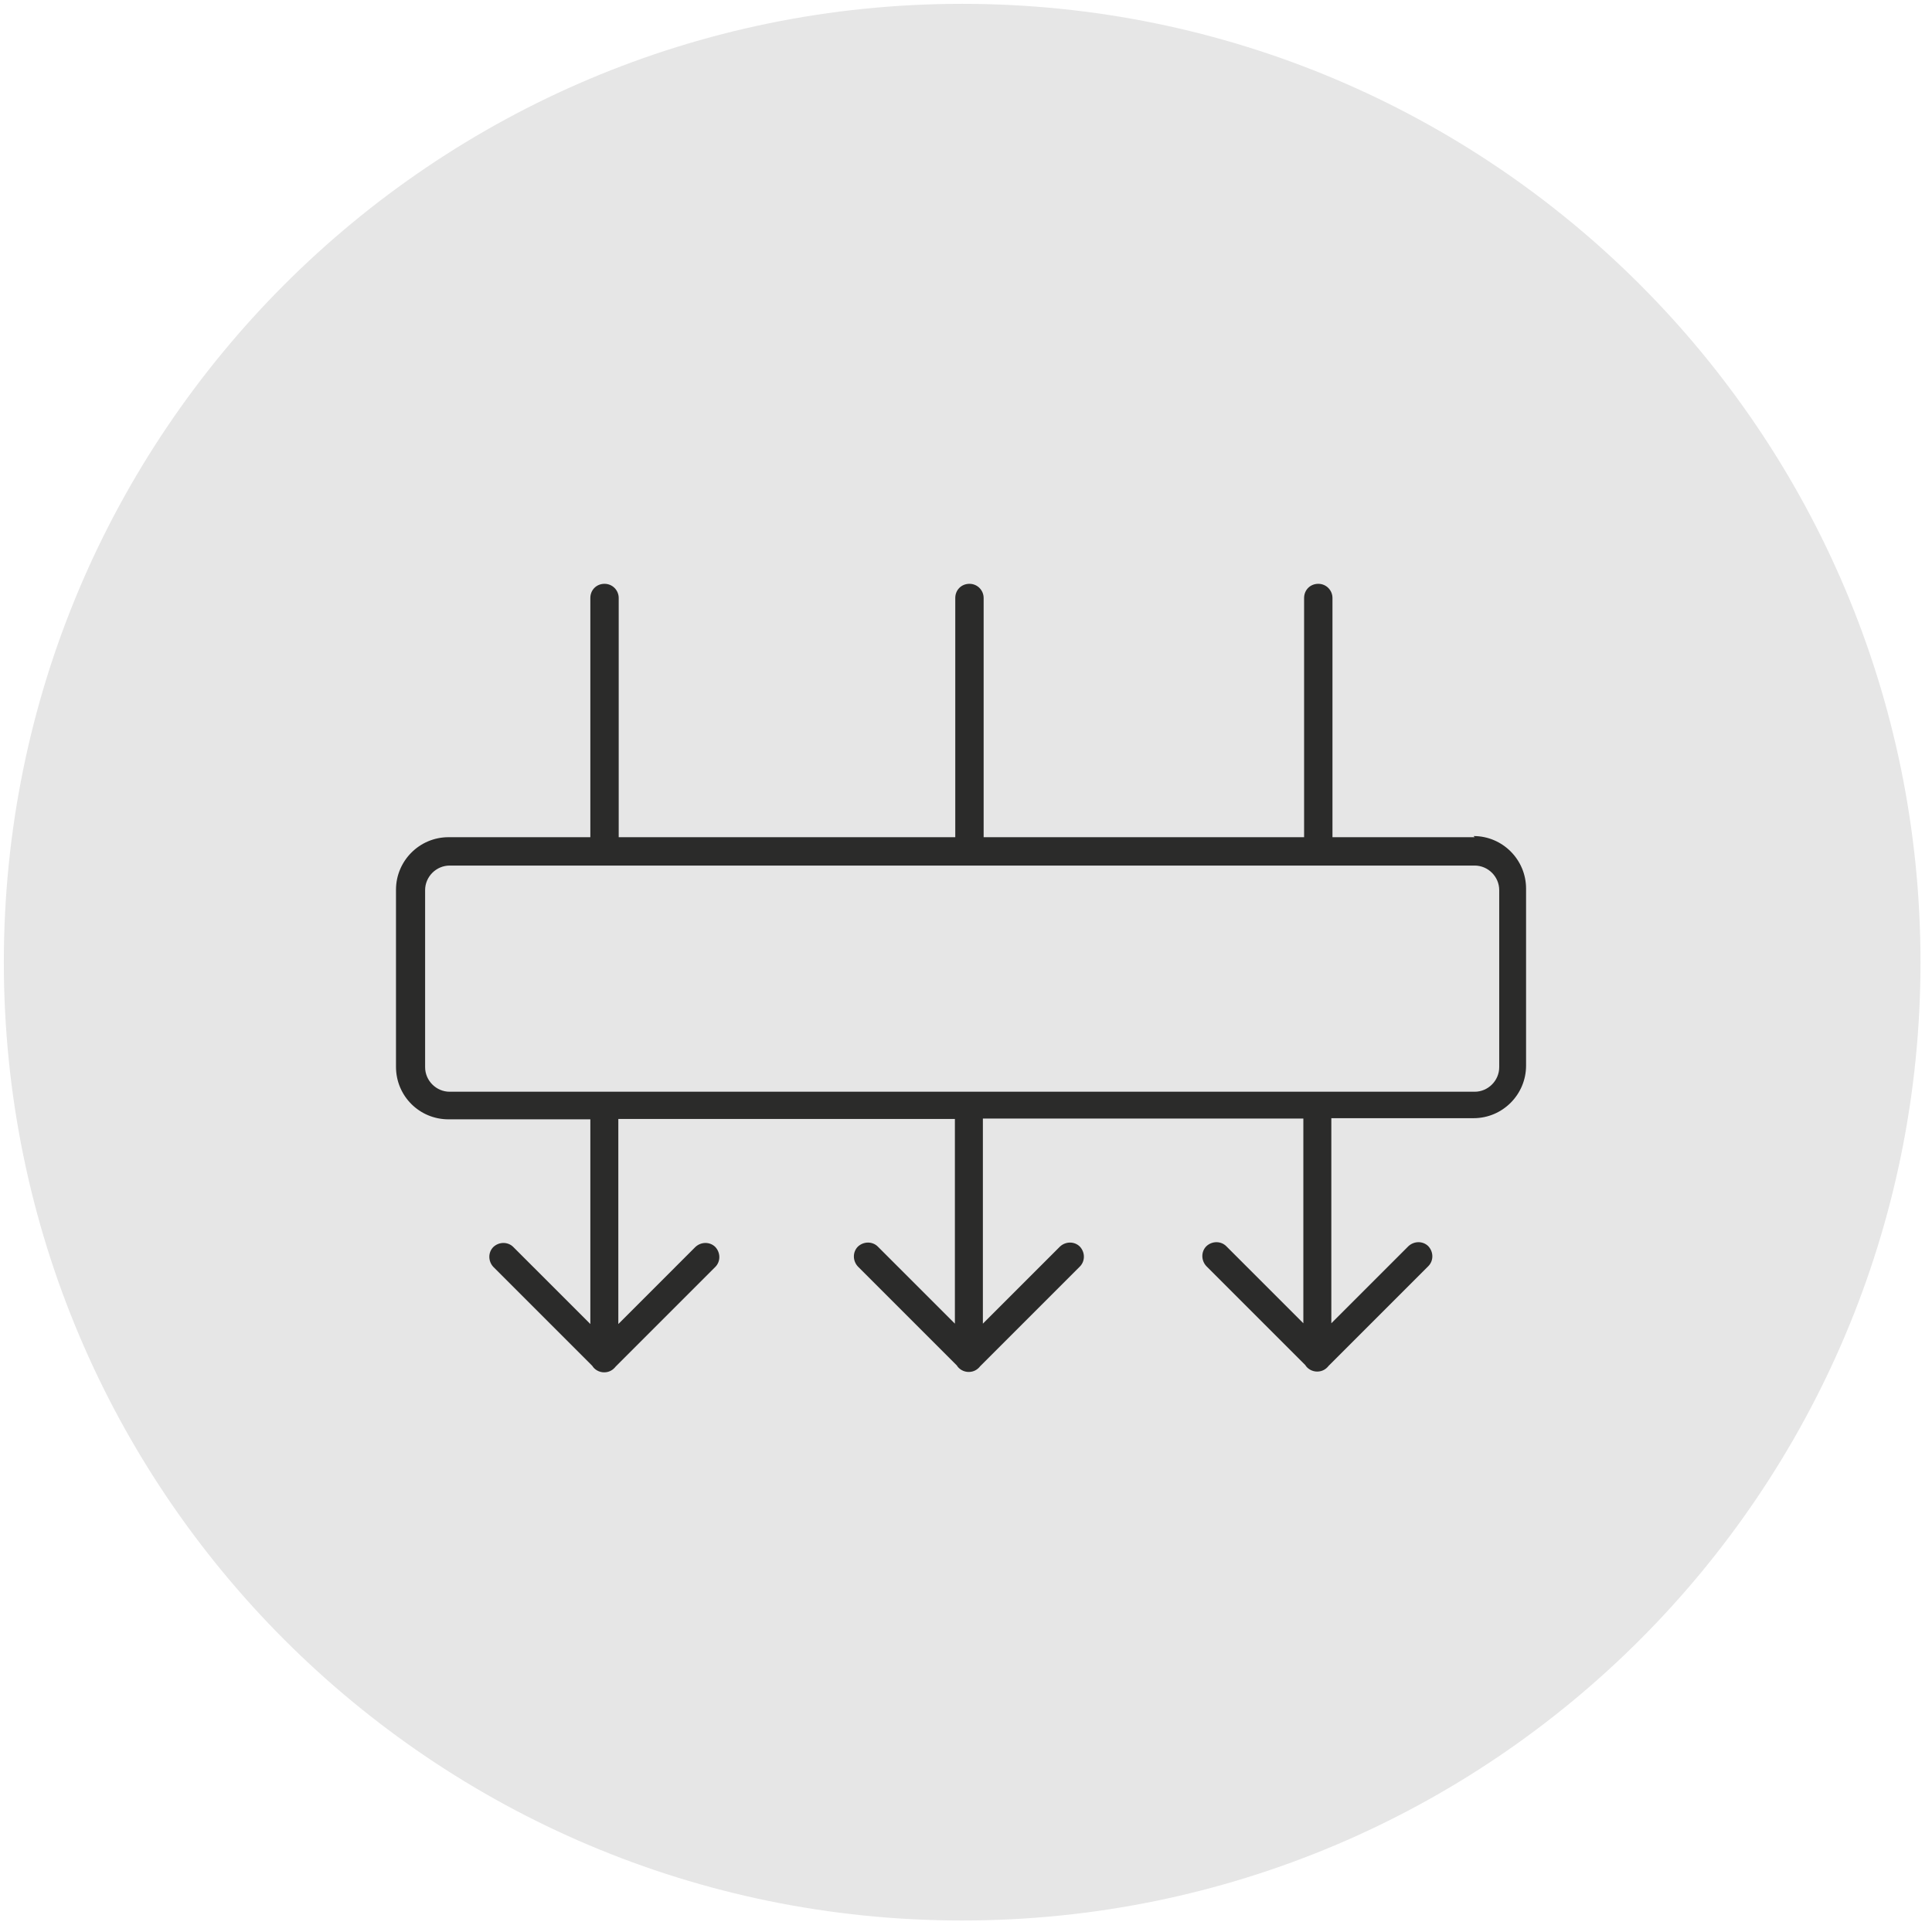
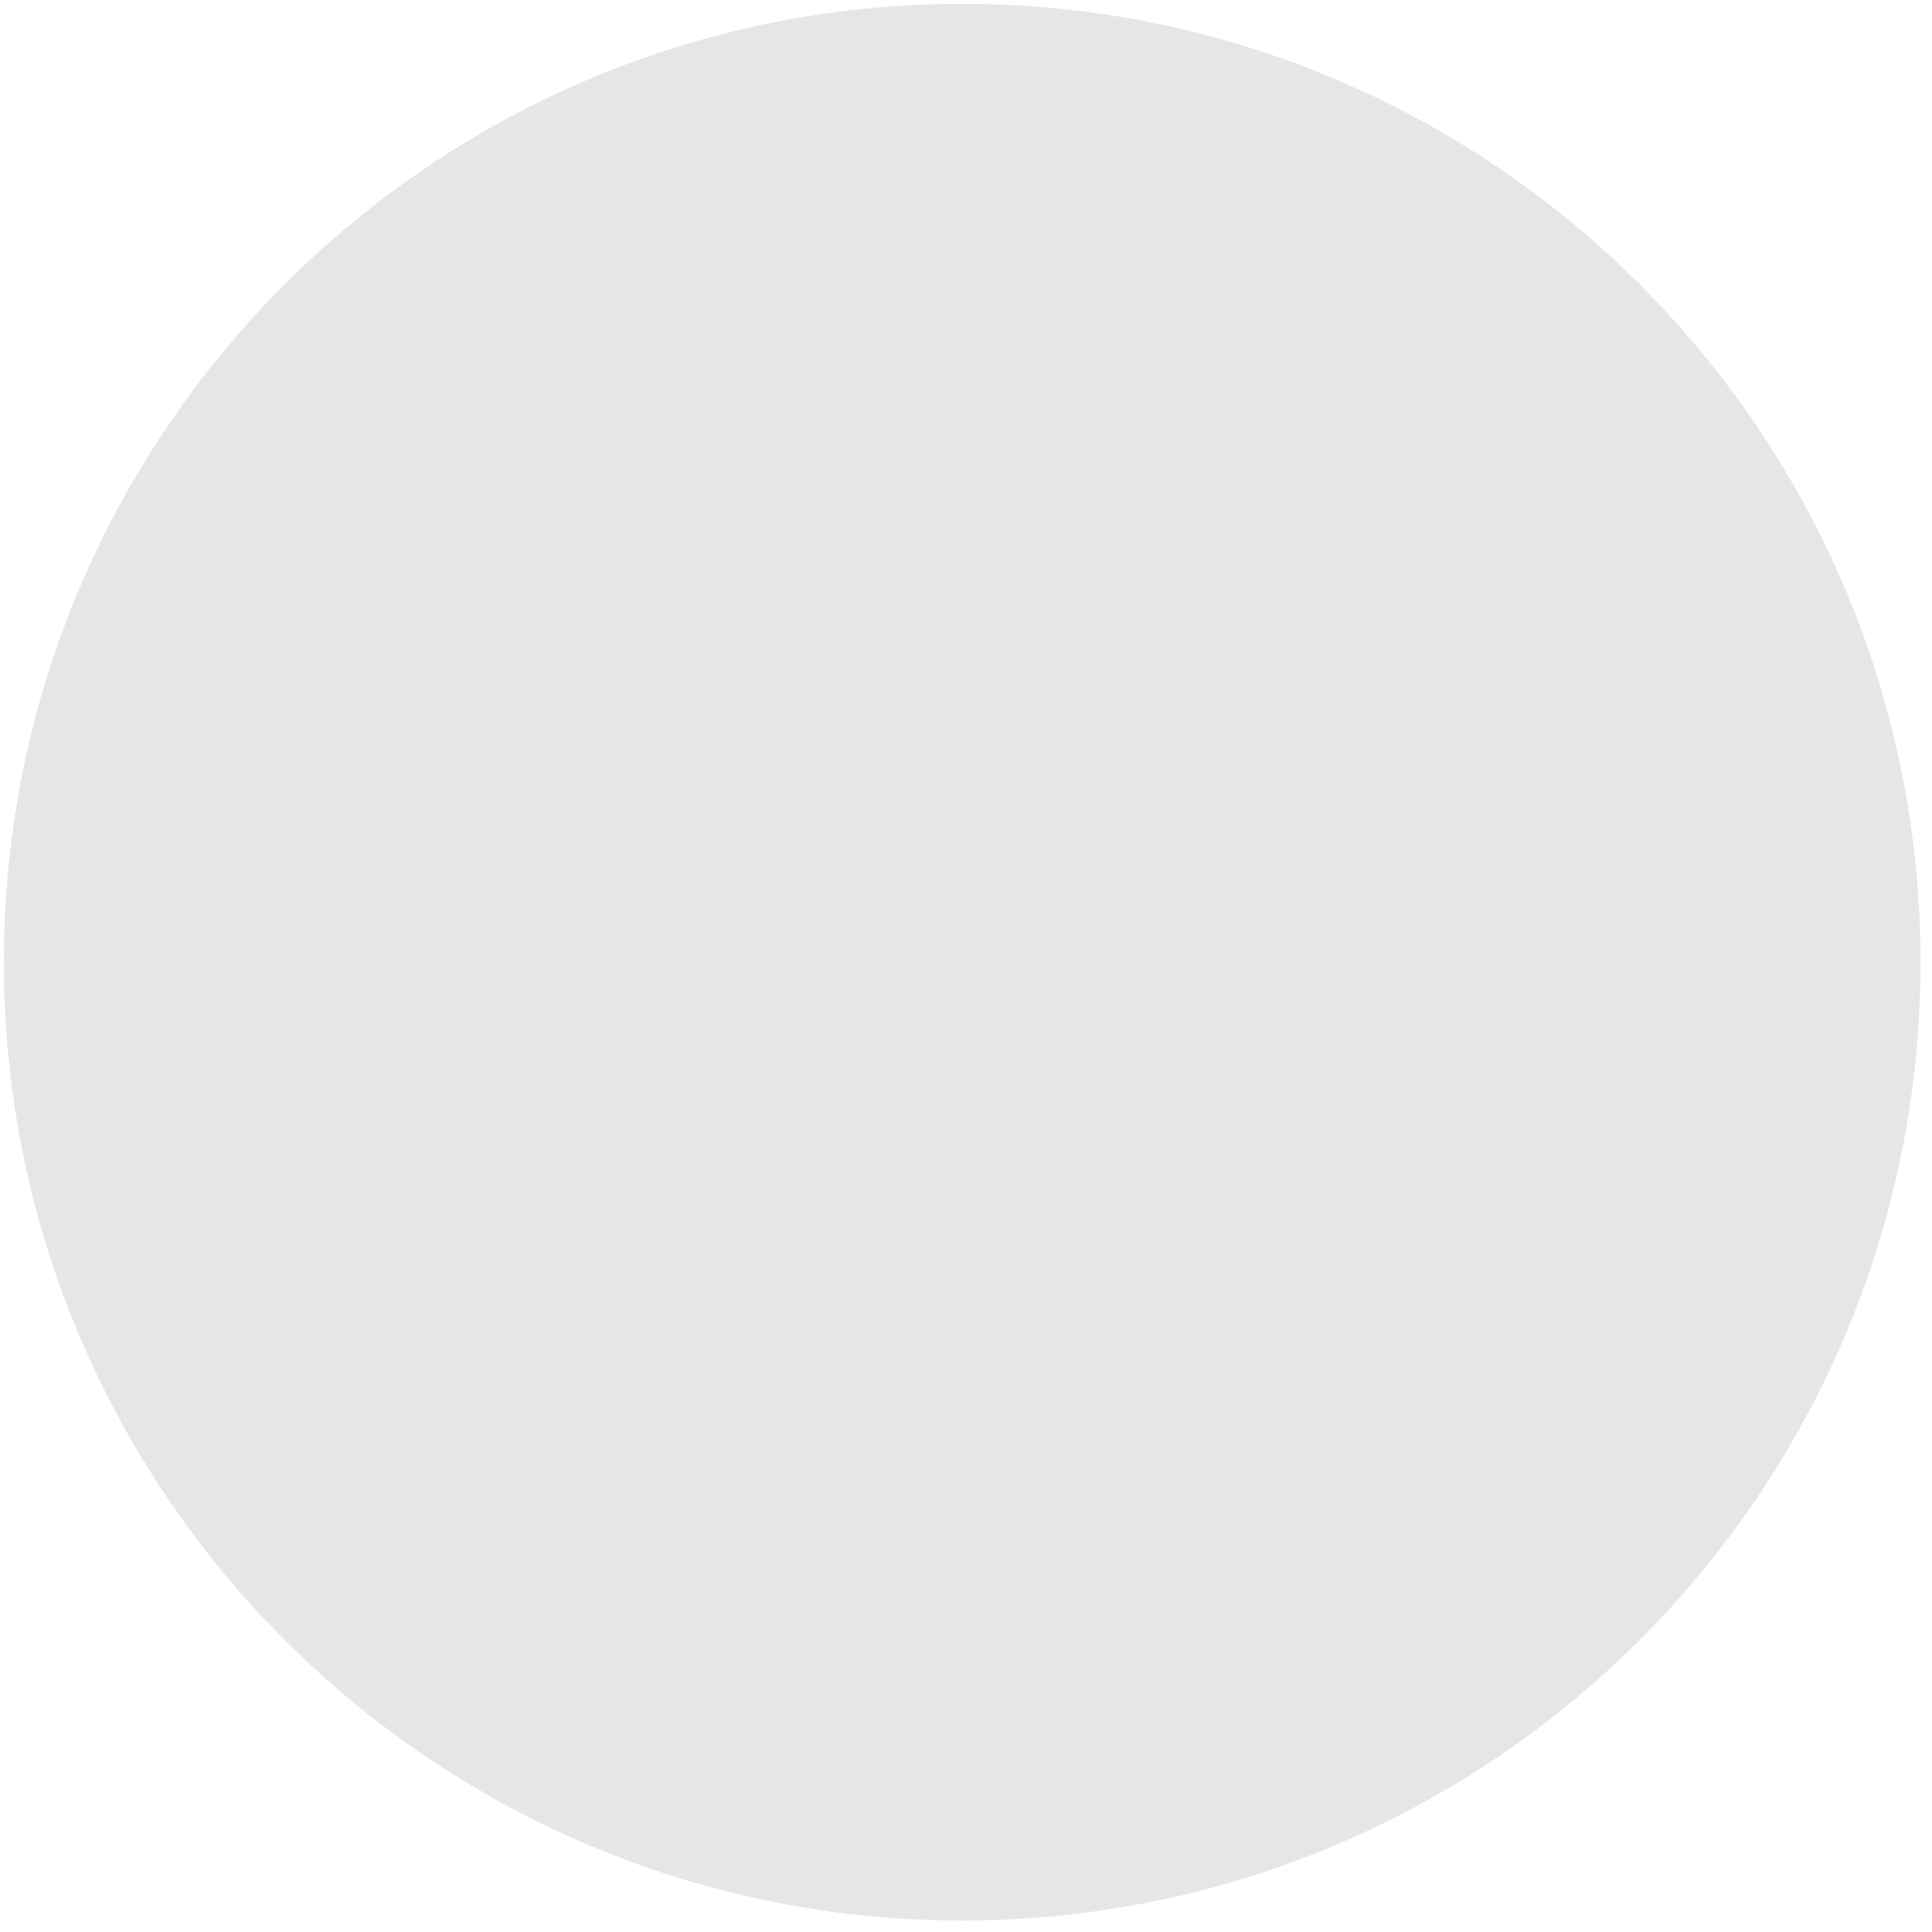
<svg xmlns="http://www.w3.org/2000/svg" version="1.1" viewBox="0 0 504 504">
  <defs>
    <style>
      .cls-1 {
        fill: #e6e6e6;
      }

      .cls-2 {
        fill: #2b2b2a;
      }
    </style>
  </defs>
  <g>
    <g id="Laag_1">
      <g>
        <path class="cls-1" d="M251,501c138.1,0,250-111.9,250-250S389.1,1,251,1,1,112.9,1,251s111.9,250,250,250" />
-         <path class="cls-2" d="M384.7,218.4h-37.1v-62.4c0-2-1.6-3.7-3.7-3.7s-3.7,1.6-3.7,3.7v62.4h-83.6v-62.4c0-2-1.6-3.7-3.7-3.7s-3.7,1.6-3.7,3.7v62.4h-87.8v-62.4c0-2-1.6-3.7-3.7-3.7s-3.7,1.6-3.7,3.7v62.4h-37c-7.6,0-13.7,6.2-13.7,13.7v46.2c0,7.6,6.1,13.7,13.7,13.7h37v53.4l-20.1-20.1c-1.4-1.4-3.7-1.4-5.2,0-1.4,1.4-1.4,3.7,0,5.2l25.8,25.8c.6,1,1.8,1.7,3.1,1.7s2.3-.6,3-1.5l26-26c1.4-1.4,1.4-3.7,0-5.2-1.4-1.4-3.7-1.4-5.2,0l-20.1,20.1v-53.5h87.8v53.4l-20.1-20.1c-1.4-1.4-3.7-1.4-5.2,0-1.4,1.4-1.4,3.7,0,5.2l25.8,25.8c.6,1,1.8,1.7,3.1,1.7s2.3-.6,3-1.5l26-26c1.4-1.4,1.4-3.7,0-5.2-1.4-1.4-3.7-1.4-5.2,0l-20.1,20.1v-53.5h83.6v53.4l-20.1-20.1c-1.4-1.4-3.7-1.4-5.2,0-1.4,1.4-1.4,3.7,0,5.2l25.8,25.8c.6,1,1.8,1.7,3.1,1.7s2.3-.6,3-1.5l26-26c1.4-1.4,1.4-3.7,0-5.2-1.4-1.4-3.7-1.4-5.2,0l-20.1,20.1v-53.5h37.1c7.6,0,13.7-6.2,13.7-13.7v-46.2c0-7.5-6.1-13.7-13.7-13.7ZM391.1,278.4c0,3.5-2.9,6.4-6.4,6.4H117.3c-3.5,0-6.4-2.9-6.4-6.4v-46.2c0-3.5,2.9-6.4,6.4-6.4h267.4c3.5,0,6.4,2.9,6.4,6.4v46.2Z" />
      </g>
    </g>
  </g>
</svg>